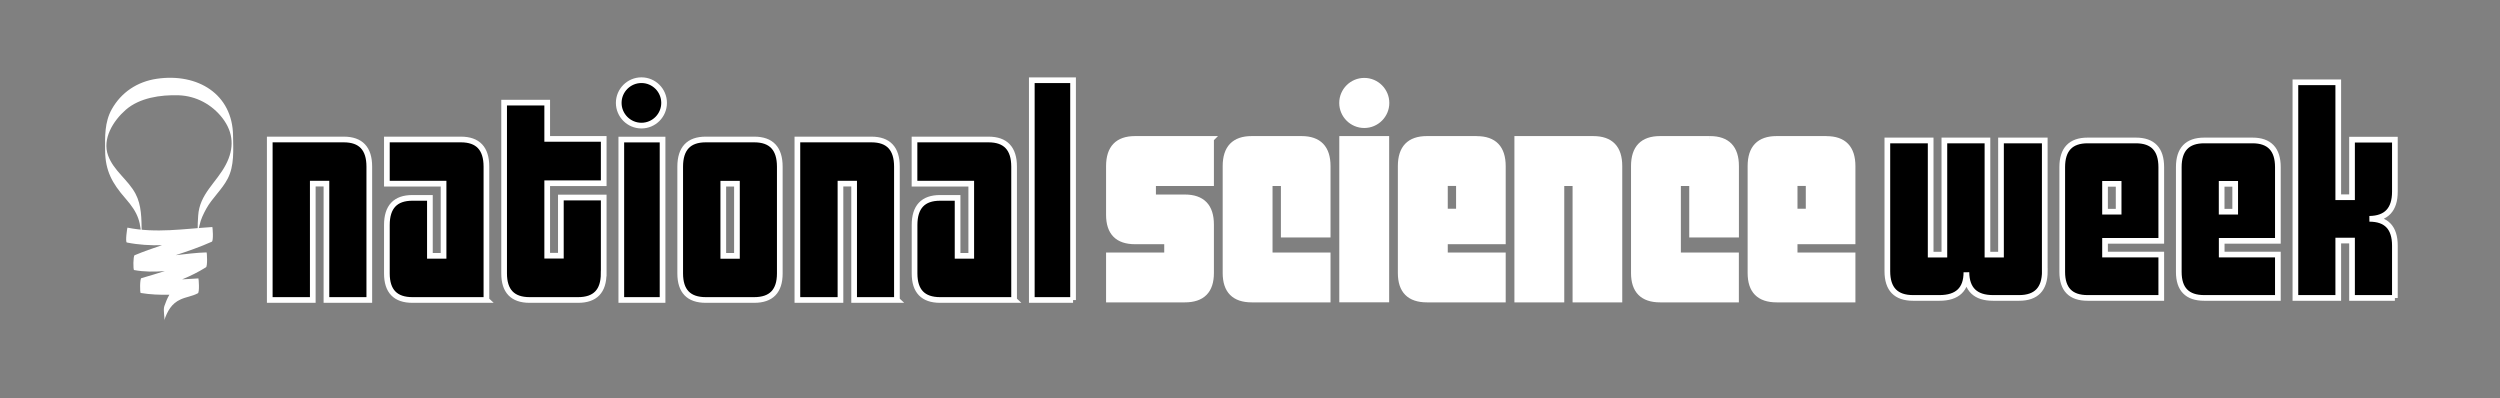
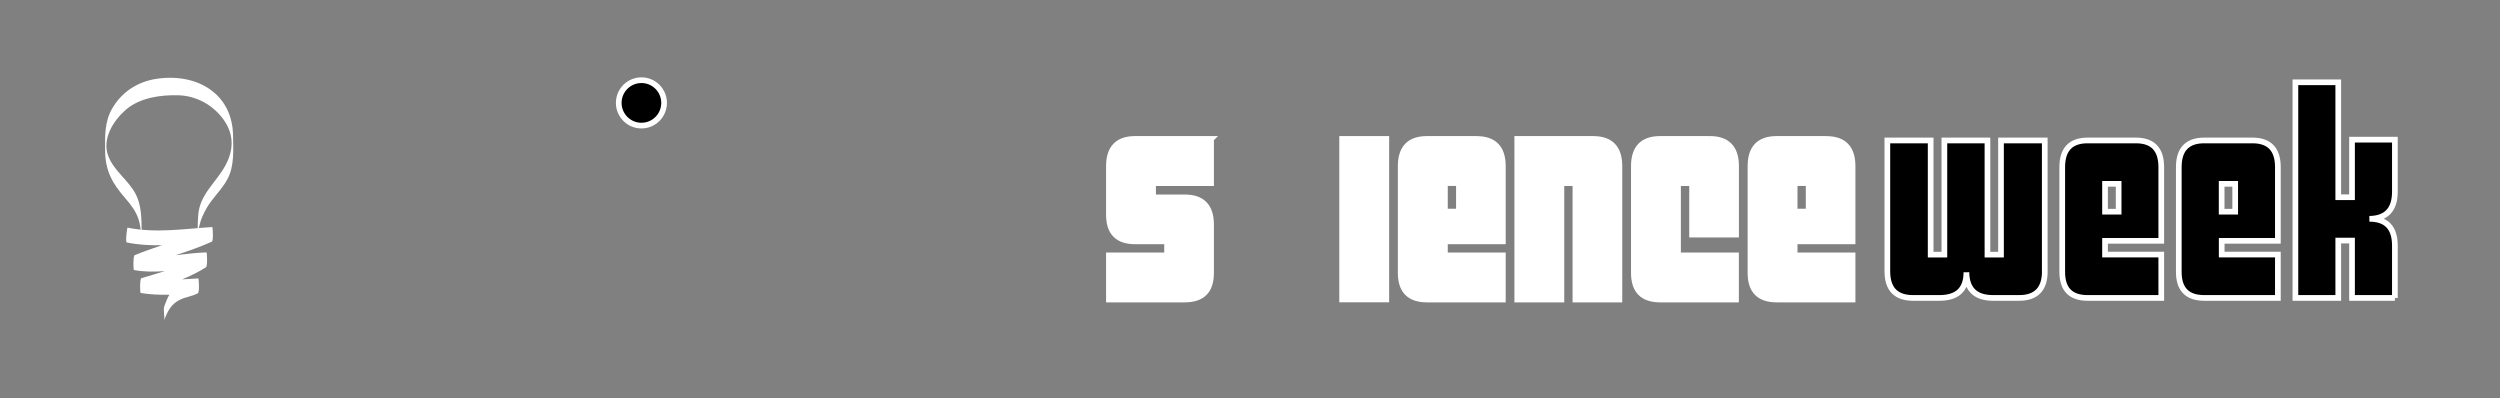
<svg xmlns="http://www.w3.org/2000/svg" id="Layer_1" version="1.1" viewBox="0 0 439.28 70">
  <rect x="0" y="0" width="439.28" height="70" fill="#808080" stroke="none" />
  <defs>
    <style> .st0, .st1 { fill: #fff; } .st0, .st2, .st3 { stroke: #fff; } .st2 { stroke-miterlimit: 10; } </style>
  </defs>
  <rect class="st0" x="235.83" y="24.41" width="7.76" height="28.21" />
  <path class="st3" d="M359.3,47.66c0,3.12-1.51,4.69-4.52,4.69h-4.57c-3.09,0-4.65-1.5-4.69-4.51,0,3.01-1.58,4.51-4.74,4.51h-4.63c-3.01,0-4.52-1.56-4.52-4.69v-22.98h7.61v20.06h2.41v-20.06h7.57v20.06h2.38v-20.06h7.69v22.98ZM379.76,52.35h-12.94c-2.98,0-4.46-1.52-4.46-4.57v-18.41c0-3.12,1.49-4.69,4.46-4.69h8.48c2.98,0,4.46,1.57,4.46,4.69v12.95h-9.88v2.41h9.88v7.61ZM372.27,32.3h-2.39v4.9h2.39v-4.9ZM400.25,52.35h-12.94c-2.98,0-4.47-1.52-4.47-4.57v-18.41c0-3.12,1.49-4.69,4.47-4.69h8.48c2.97,0,4.46,1.57,4.46,4.69v12.95h-9.87v2.41h9.87v7.61ZM392.75,32.3h-2.38v4.9h2.38v-4.9ZM420.81,52.35h-7.53v-10.08h-2.42v10.08h-7.53V14.46h7.53v20.2h2.42v-10.12h7.53v9.14c0,3.14-1.49,4.73-4.48,4.77,2.99,0,4.48,1.57,4.48,4.71v9.2Z" />
  <path class="st0" d="M212.81,24.41h-13.36c-3.06,0-4.6,1.6-4.6,4.79v8.54c0,3.11,1.53,4.67,4.59,4.67h5.63v2.46h-10.22v7.76h13.34c3.07,0,4.61-1.55,4.61-4.66v-8.51c0-3.18-1.54-4.78-4.61-4.78h-5.58v-2.5h10.19v-7.76Z" />
-   <path class="st0" d="M228.69,24.41h-8.75c-3.06,0-4.6,1.6-4.6,4.78v18.78c0,3.1,1.54,4.66,4.6,4.66h13.35v-7.76h-10.19v-12.69h2.47v9.05h7.72v-12.04c0-3.18-1.54-4.78-4.6-4.78" />
  <path class="st0" d="M253.89,32.17h2.46v5.01h-2.46v-5.01ZM259.47,24.41h-8.74c-3.07,0-4.61,1.6-4.61,4.78v18.78c0,3.1,1.54,4.66,4.61,4.66h13.34v-7.76h-10.18v-2.46h10.18v-13.2c0-3.19-1.53-4.79-4.6-4.79" />
  <path class="st0" d="M279.95,24.41h-13.35v28.22h7.76v-20.45h2.46v20.45h7.73v-23.44c0-3.18-1.53-4.78-4.61-4.78" />
  <path class="st0" d="M300.44,24.41h-8.74c-3.07,0-4.61,1.6-4.61,4.78v18.78c0,3.1,1.54,4.66,4.61,4.66h13.34v-7.76h-10.19v-12.69h2.47v9.05h7.73v-12.04c0-3.18-1.54-4.78-4.6-4.78" />
  <path class="st0" d="M315.34,32.17h2.46v5.01h-2.46v-5.01ZM320.92,24.41h-8.74c-3.07,0-4.6,1.6-4.6,4.78v18.78c0,3.1,1.53,4.66,4.6,4.66h13.34v-7.76h-10.18v-2.46h10.18v-13.2c0-3.19-1.53-4.79-4.6-4.79" />
-   <path class="st0" d="M239.72,14.19c-2.15,0-3.9,1.75-3.9,3.9s1.75,3.9,3.9,3.9,3.9-1.75,3.9-3.9-1.75-3.9-3.9-3.9" />
-   <path class="st2" d="M64.89,52.71h-7.53v-20.44h-2.4v20.44h-7.56v-28.2h13.01c2.99,0,4.48,1.59,4.48,4.77v23.42ZM85.48,52.71h-13.01c-2.99,0-4.49-1.55-4.49-4.66v-8.51c0-3.18,1.49-4.77,4.48-4.77h3.08v10.18h2.4v-12.68h-9.96v-7.76h13.01c2.99,0,4.48,1.59,4.48,4.77v23.42ZM106.07,48.04c0,3.12-1.49,4.67-4.49,4.67h-8.52c-2.99,0-4.48-1.56-4.48-4.67v-30.01h7.57v6.38h9.93v7.79h-9.93v12.73h2.4v-10.22h7.53v13.33ZM116.42,52.71h-7.25v-28.19h7.25v28.19ZM137.02,48.05c0,3.11-1.5,4.66-4.49,4.66h-8.52c-2.99,0-4.49-1.55-4.49-4.66v-18.76c0-3.19,1.5-4.78,4.49-4.78h8.52c2.99,0,4.49,1.59,4.49,4.78v18.76ZM129.49,32.28h-2.4v12.68h2.4v-12.68ZM157.61,52.71h-7.53v-20.44h-2.4v20.44h-7.57v-28.2h13.01c2.99,0,4.48,1.59,4.48,4.77v23.42ZM178.2,52.71h-13.01c-2.99,0-4.49-1.55-4.49-4.66v-8.51c0-3.18,1.49-4.77,4.48-4.77h3.08v10.18h2.4v-12.68h-9.97v-7.76h13.01c2.99,0,4.49,1.59,4.49,4.77v23.42ZM188.55,52.71h-7.25V14.1h7.25v38.62Z" />
  <path class="st2" d="M116.69,18.08c0,2.2-1.78,3.99-3.98,3.99s-3.99-1.79-3.99-3.99,1.79-3.99,3.99-3.99,3.98,1.79,3.98,3.99Z" />
  <path class="st1" d="M34.97,40.55c-.29-1.51-.26.7.1-1.01.21-1.01.67-1.94,1.16-2.84,1.04-1.9,2.77-3.36,3.78-5.31,1.19-2.28.97-5.06.94-7.53-.08-7.35-6.24-11.06-13.39-10.02-3.47.51-6.26,2.4-7.92,5.35-1.27,2.26-1.2,4.82-1.17,7.3.04,3.52,1.23,5.69,3.55,8.35,2.36,2.69,2.76,4.19,2.83,7.71.01.58.05.39.05.31,0-.71,0-1.43,0-2.14-.05-2.26,0-4.64-1.1-6.7-1.32-2.46-3.84-4.02-4.81-6.71-1.06-2.92.89-6.07,3.09-8,2.44-2.14,6.14-2.67,9.31-2.57,3.1.11,5.86,1.64,7.69,4,2,2.6,2.08,5.35.61,8.17-1.65,3.18-4.63,5.15-4.87,9-.12,1.89-.17,3.09.18,4.96-.19-1.01.16-1.31-.03-2.33" />
  <path class="st1" d="M37.33,39.89c-5.08.32-9.87,1.12-14.94.11-.03,0-.41,2.54-.1,2.61,2.09.42,4.12.52,6.16.48-1.62.54-3.22,1.1-4.8,1.76-.26.11-.27,2.57-.09,2.6,1.81.34,3.61.32,5.41.18-1.36.44-2.75.84-4.14,1.25-.26.07-.27,2.58-.1,2.6,1.67.28,3.35.34,5.03.31-.38.64-.65,1.35-.88,2-.26.72.13,2.08-.03,2.51.57-1.61,1.26-2.97,2.91-3.7.98-.44,2.05-.55,3.01-1.07.32-.17.15-2.61.09-2.61-.96.05-1.91.12-2.86.17,1.44-.59,2.85-1.28,4.2-2.13.29-.19.18-2.61.09-2.61-1.82.05-3.62.29-5.42.49,2.15-.71,4.29-1.44,6.35-2.37.33-.15.14-2.61.09-2.61" />
</svg>